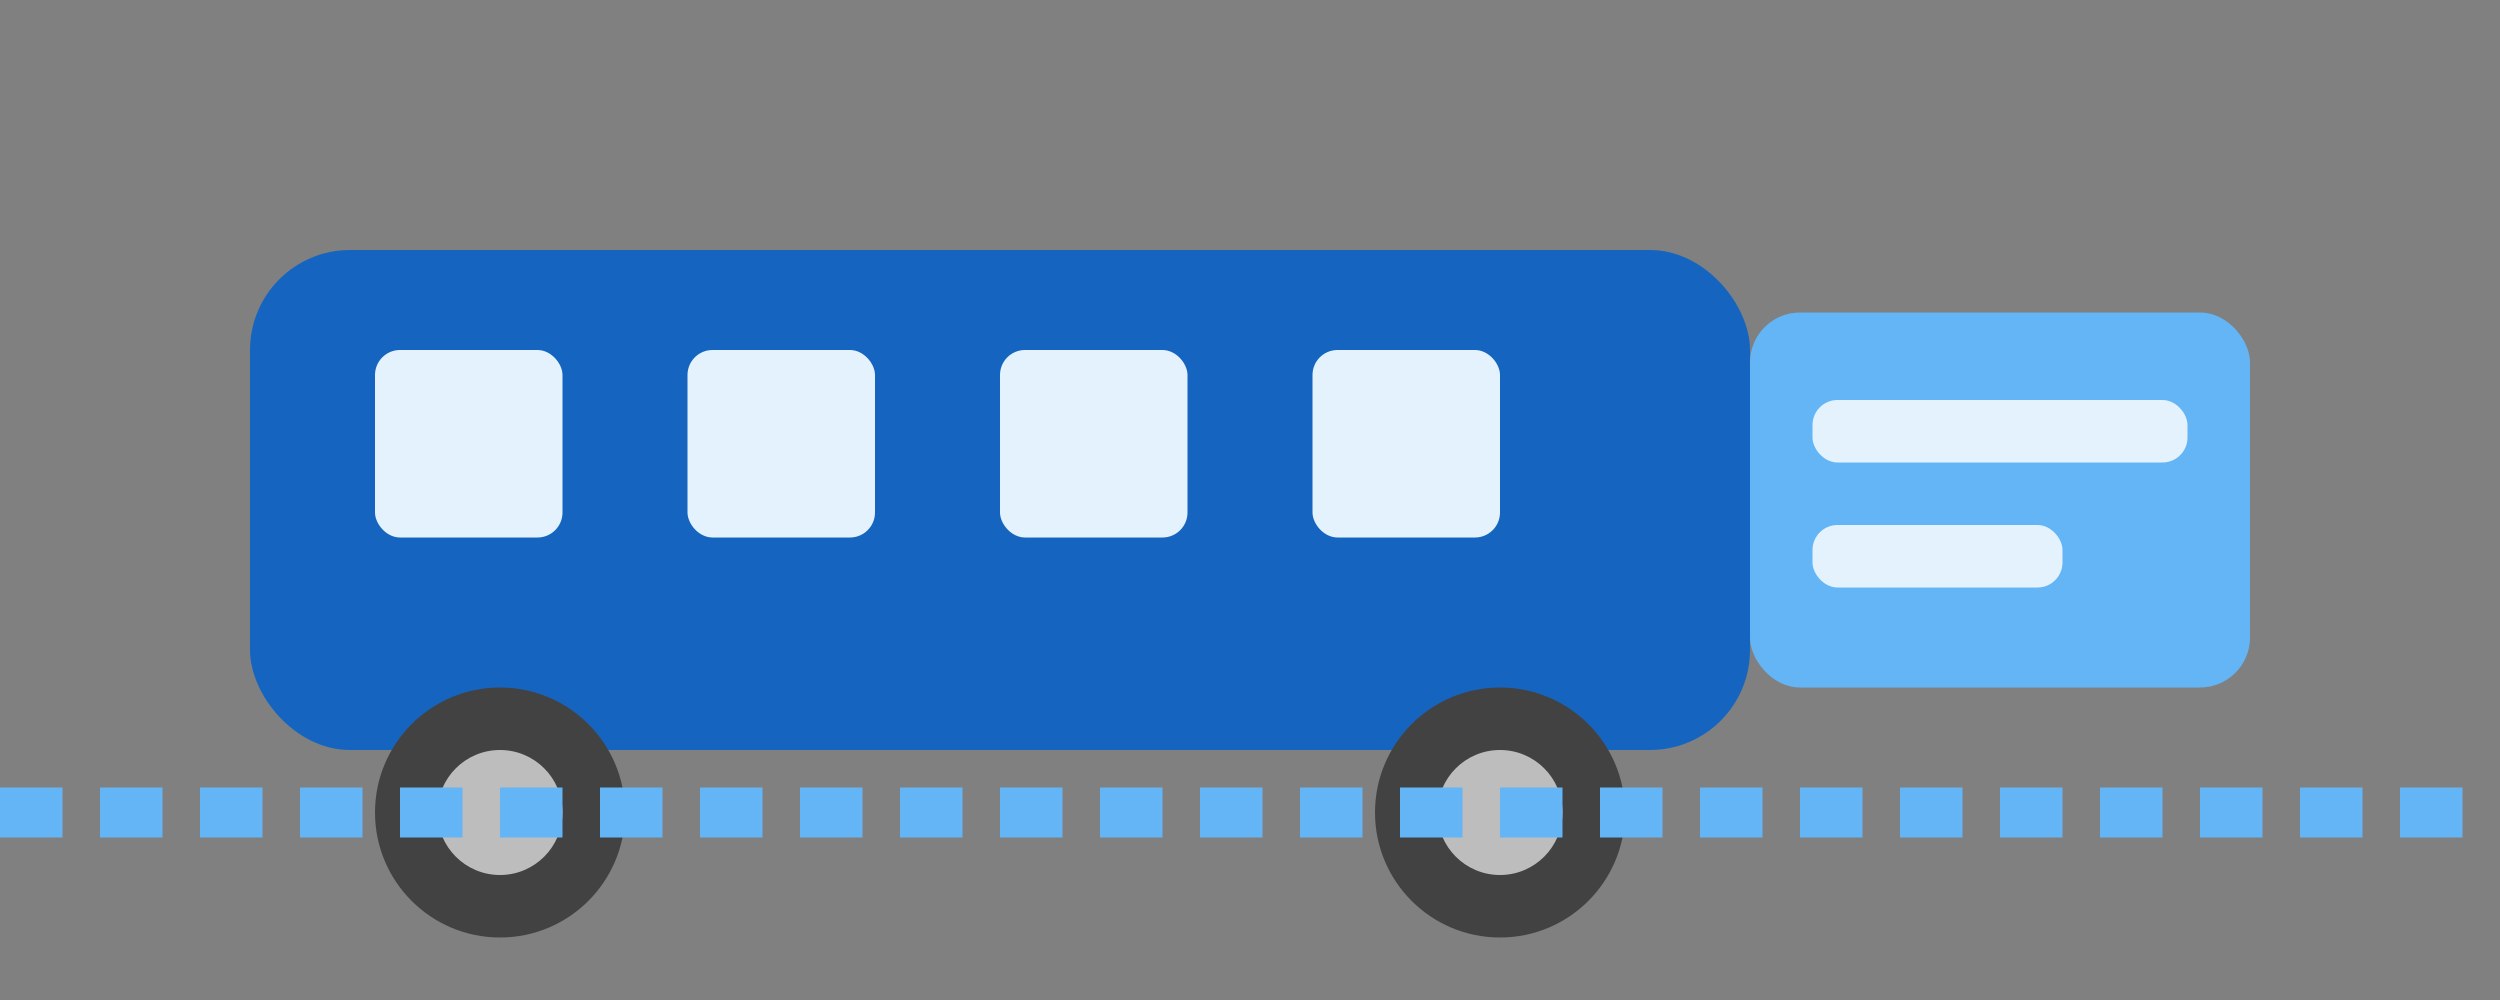
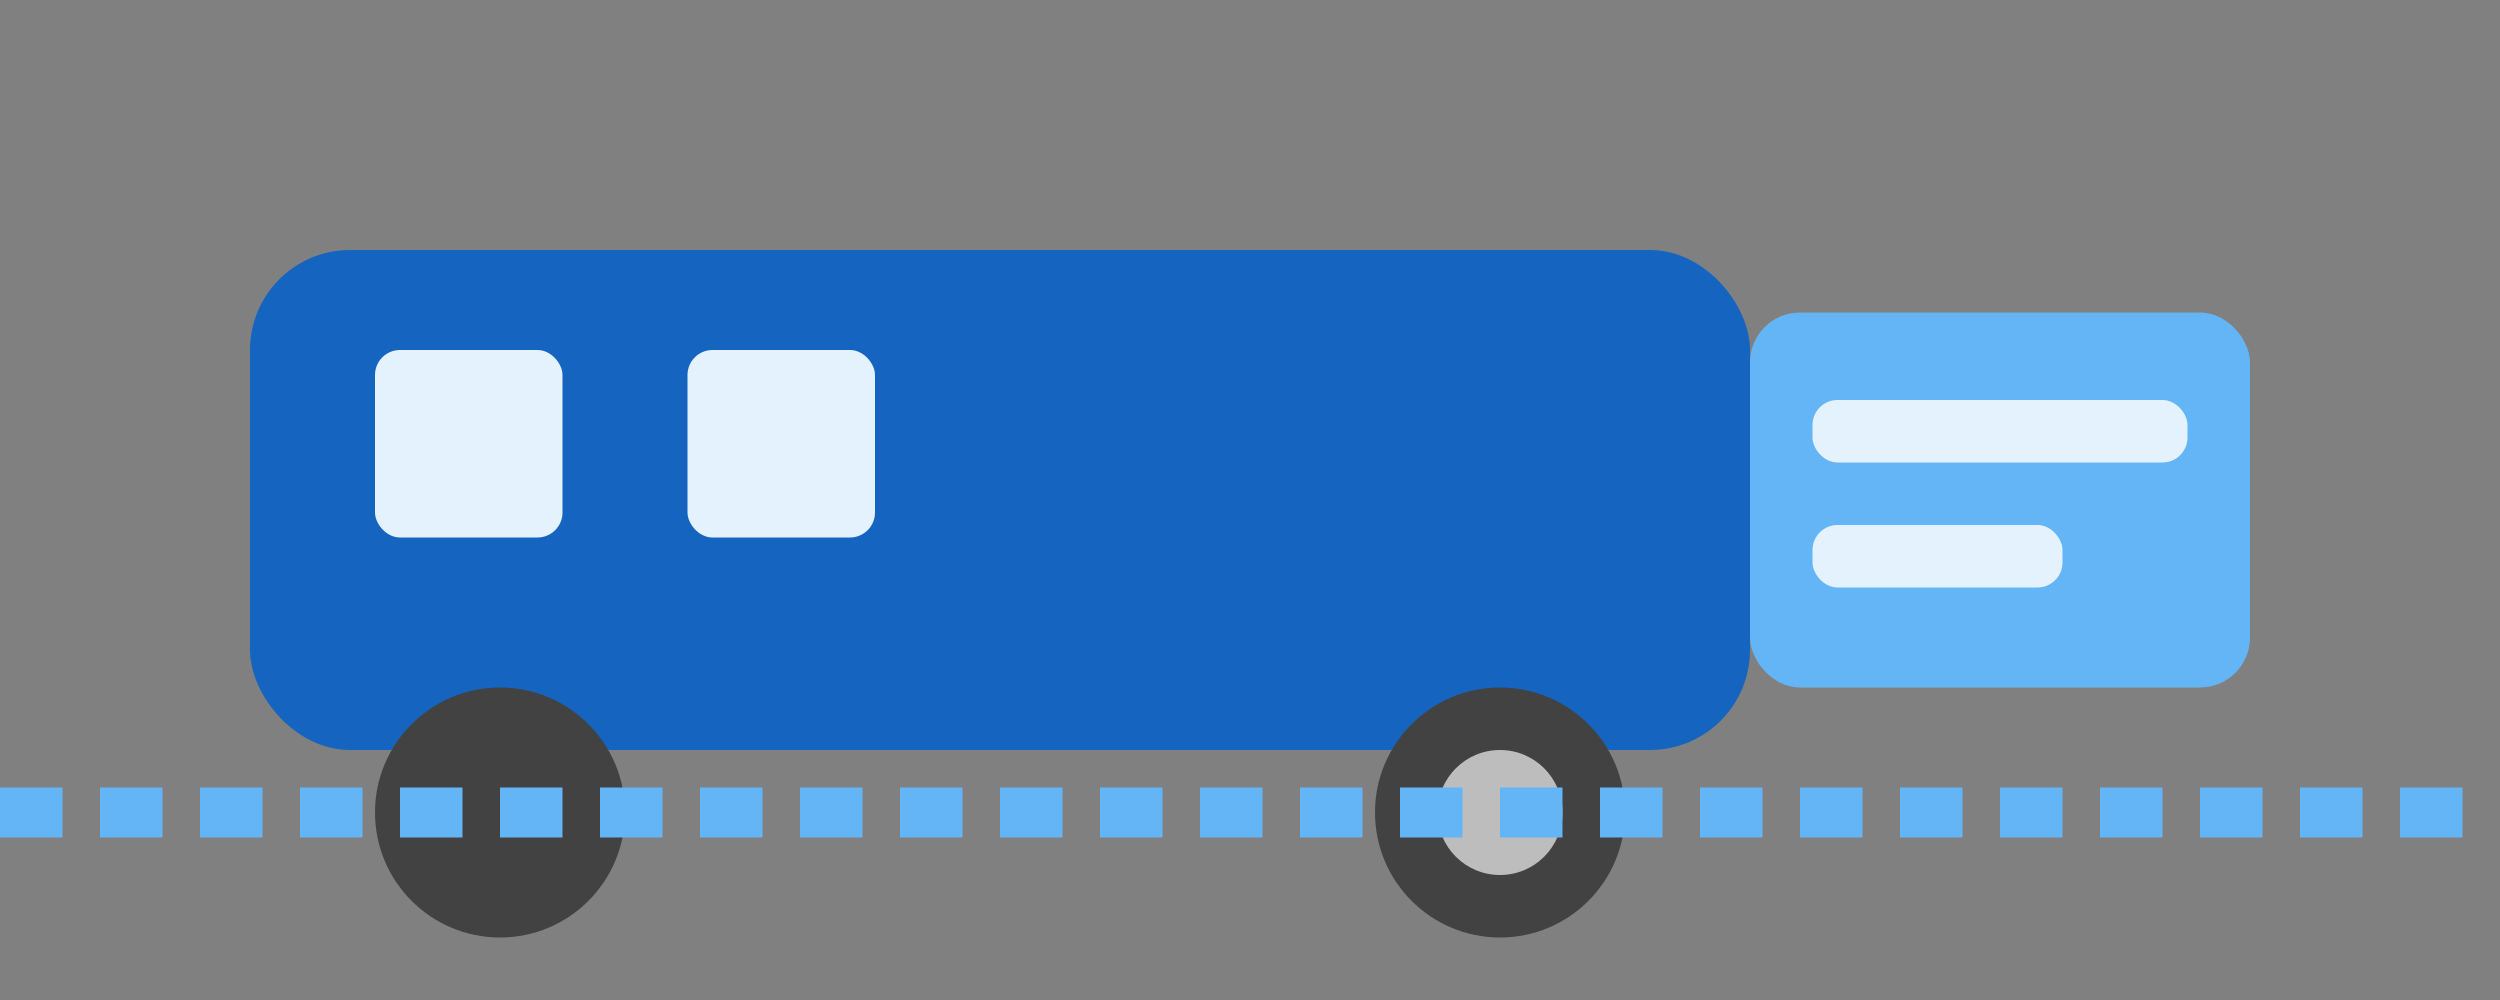
<svg xmlns="http://www.w3.org/2000/svg" viewBox="0 0 200 80" width="200" height="80">
  <rect x="0" y="0" width="200" height="80" fill="#808080" stroke="none" />
  <rect x="20" y="20" width="120" height="40" rx="8" fill="#1565c0" />
  <rect x="30" y="28" width="15" height="15" rx="2" fill="#e3f2fd" />
  <rect x="55" y="28" width="15" height="15" rx="2" fill="#e3f2fd" />
-   <rect x="80" y="28" width="15" height="15" rx="2" fill="#e3f2fd" />
-   <rect x="105" y="28" width="15" height="15" rx="2" fill="#e3f2fd" />
  <circle cx="40" cy="65" r="10" fill="#424242" />
-   <circle cx="40" cy="65" r="5" fill="#bdbdbd" />
  <circle cx="120" cy="65" r="10" fill="#424242" />
  <circle cx="120" cy="65" r="5" fill="#bdbdbd" />
  <path d="M0,65 H200" stroke="#64b5f6" stroke-width="4" stroke-dasharray="5,3" />
  <rect x="140" y="25" width="40" height="30" rx="4" fill="#64b5f6" />
  <rect x="145" y="32" width="30" height="5" rx="2" fill="#e3f2fd" />
  <rect x="145" y="42" width="20" height="5" rx="2" fill="#e3f2fd" />
</svg>